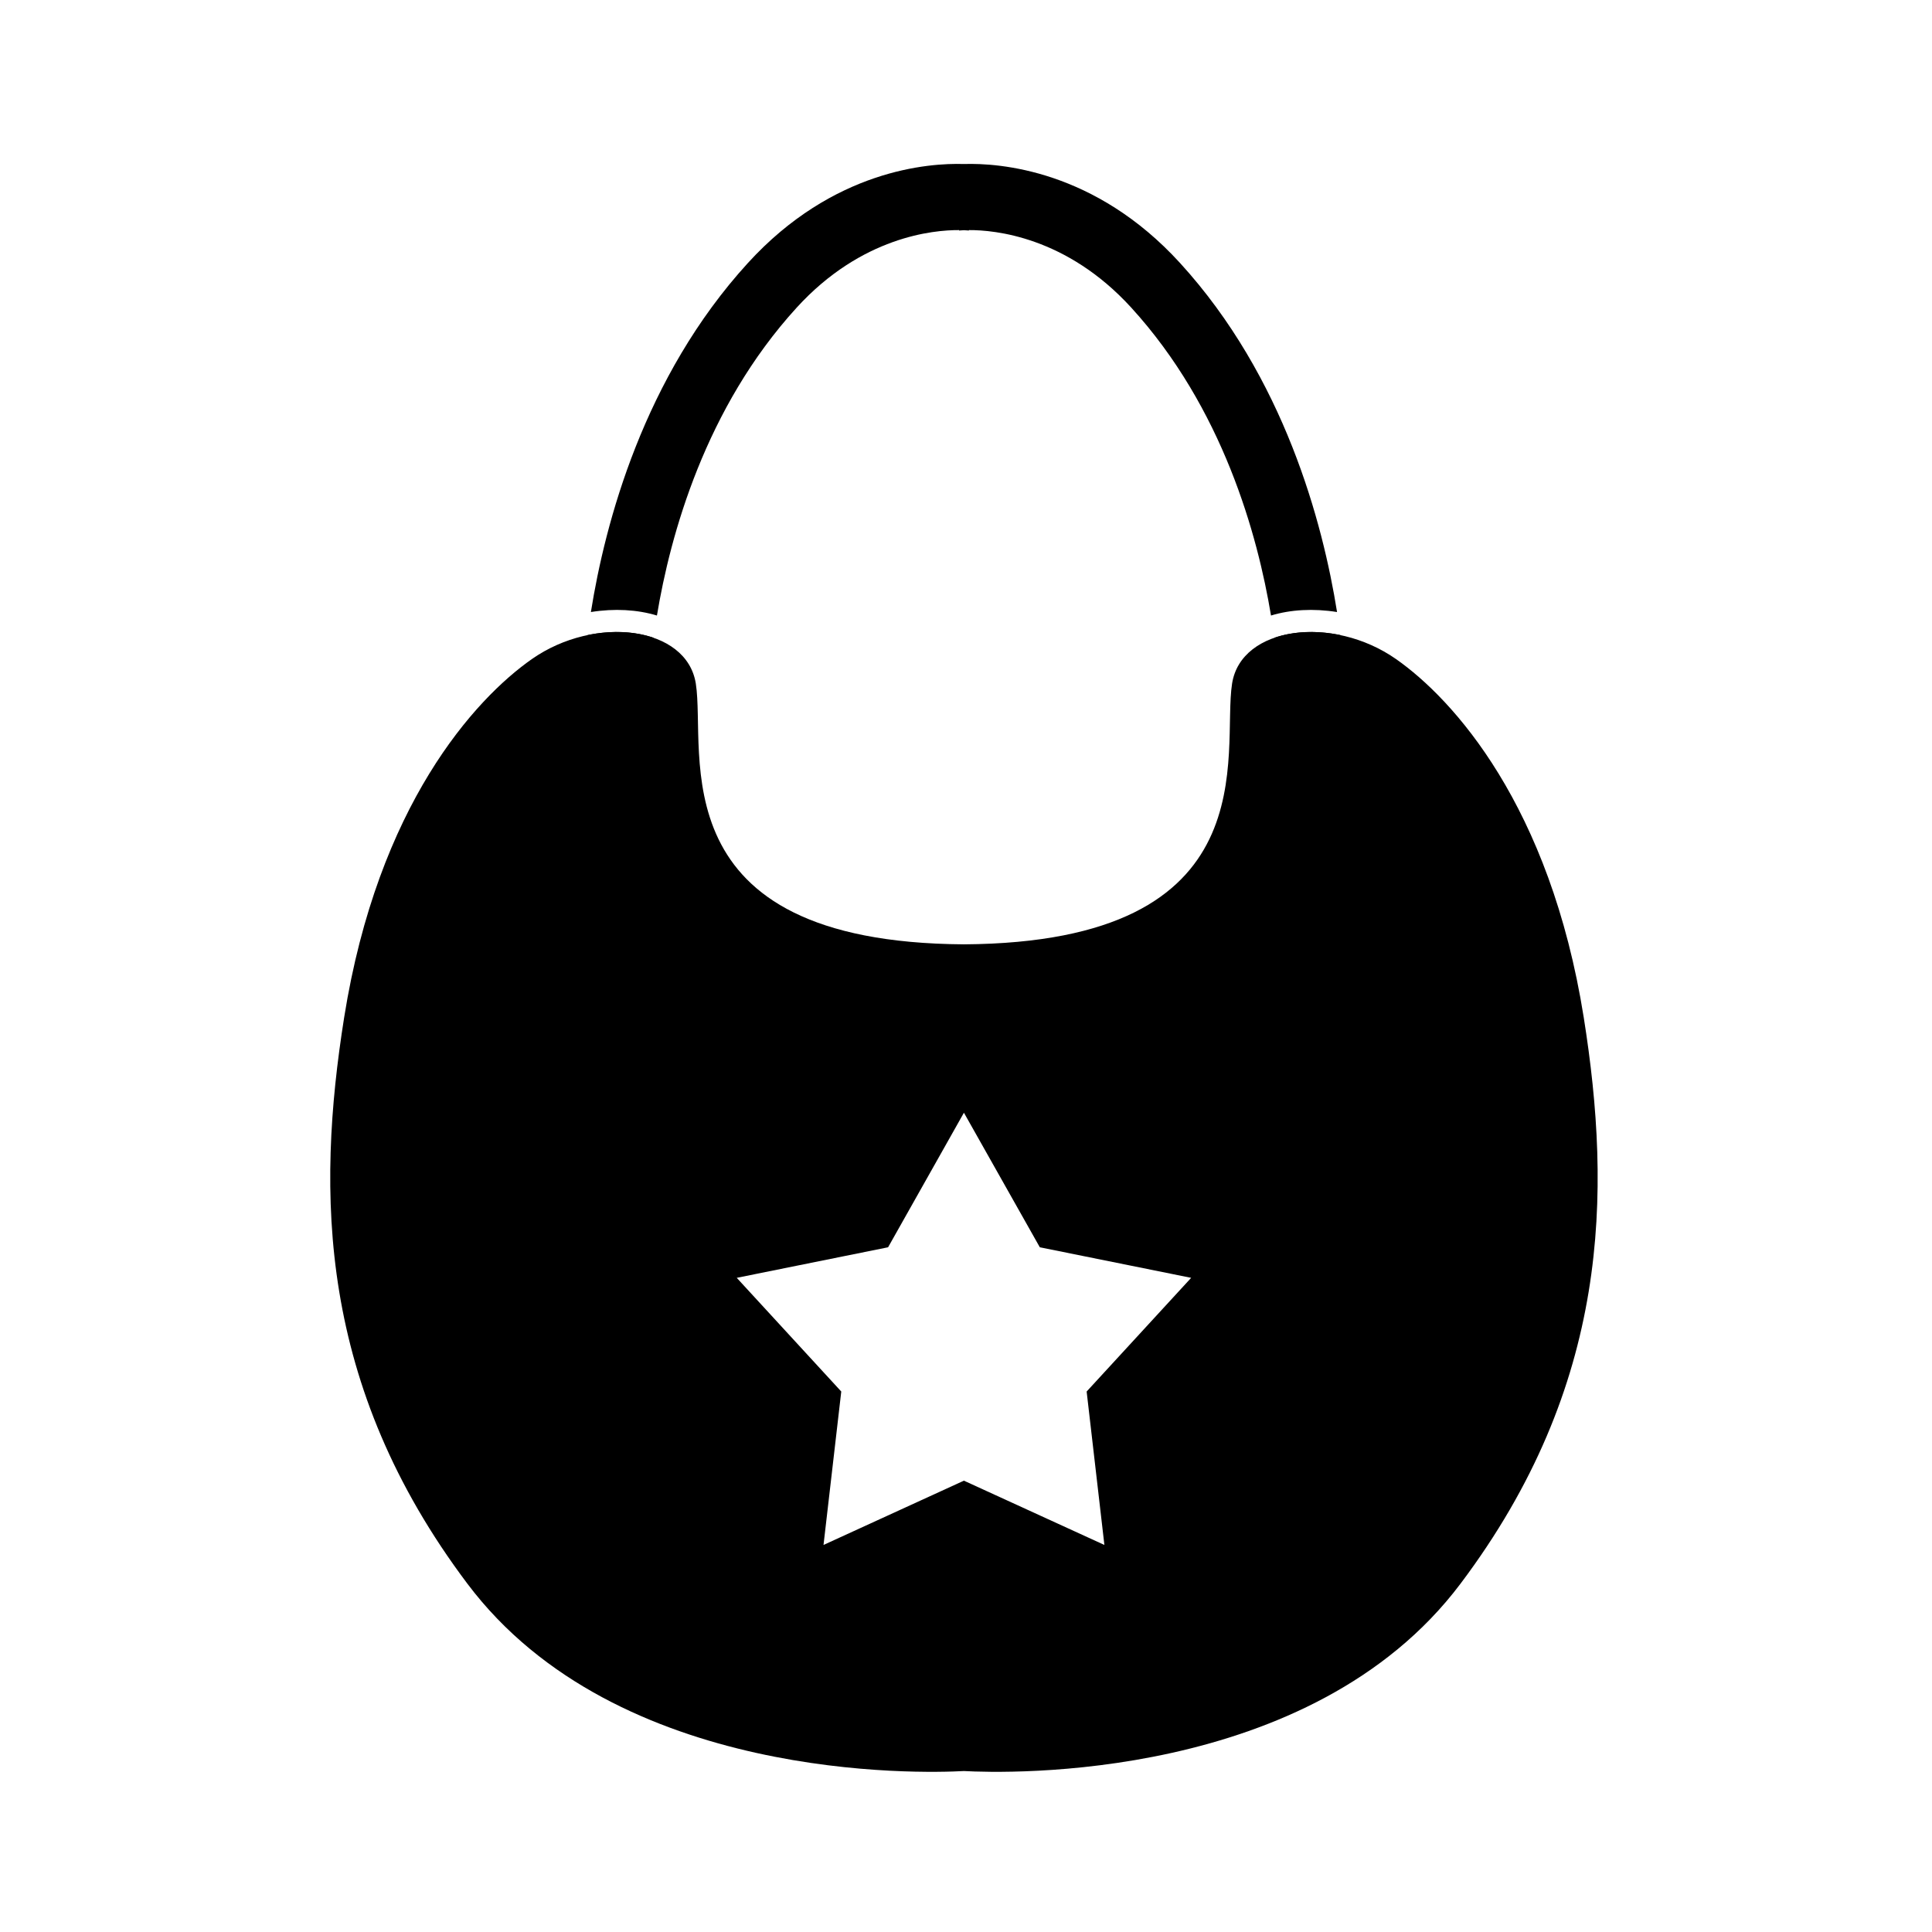
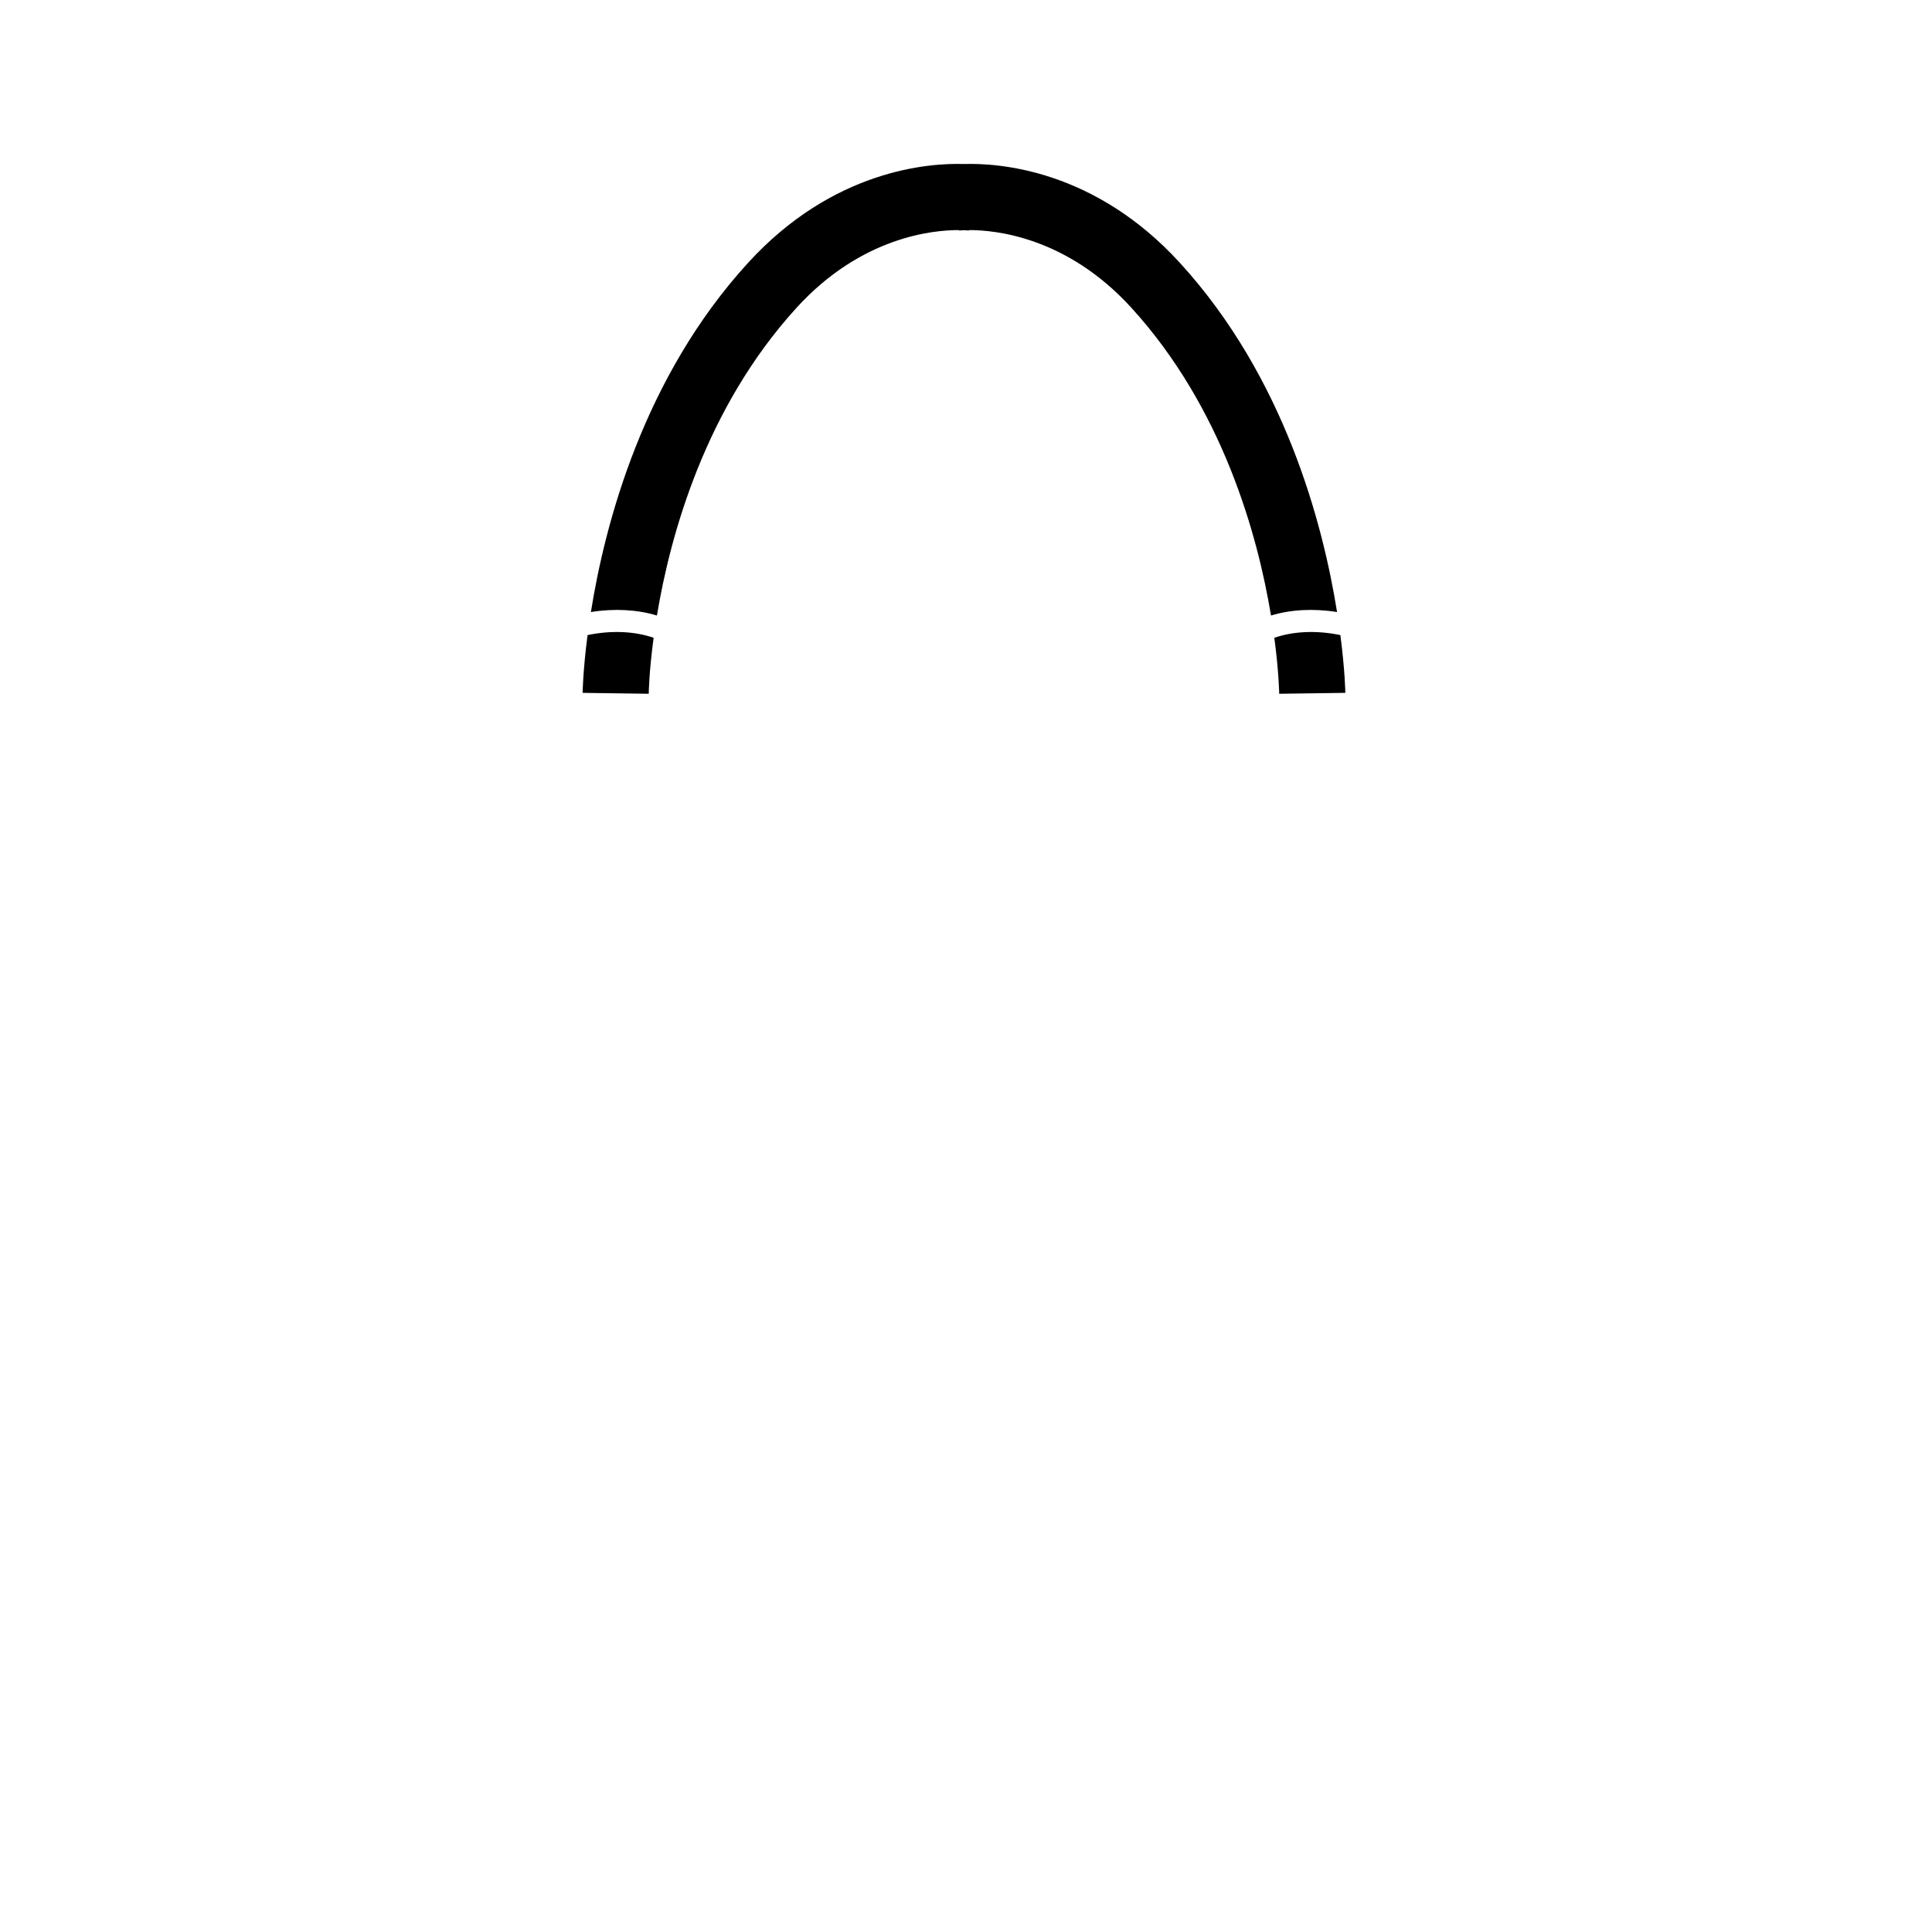
<svg xmlns="http://www.w3.org/2000/svg" fill="#000000" width="800px" height="800px" version="1.1" viewBox="144 144 512 512">
  <g fill-rule="evenodd">
-     <path d="m399.45 394.26c81.57-0.523 68.219-50.828 71.062-69.086 2.371-15.234 26.68-18.25 43.441-6.519 15.113 10.574 40.816 38.762 49.754 94.973 7.391 46.527 6.961 97.441-32.68 150.1-39.656 52.703-120.42 50.227-131.58 49.617-11.133 0.609-91.902 3.086-131.56-49.617-39.637-52.66-40.07-103.57-32.68-150.1 8.941-56.211 34.641-84.398 49.754-94.973 16.762-11.73 41.051-8.715 43.441 6.519 2.844 18.258-10.508 68.562 71.043 69.086zm0 44.625 20.113 35.656 40.109 8.098-27.699 30.129 4.703 40.66-37.227-17.035-37.207 17.035 4.703-40.66-27.699-30.129 40.109-8.098z" />
    <path d="m481.71 313.02c5.055-1.754 11.25-2.019 17.504-0.715 1.234 9.457 1.312 15.309 1.312 15.309l-17.523 0.242s-0.078-5.707-1.293-14.836zm-182-0.715c6.254-1.305 12.449-1.039 17.508 0.715-1.238 9.129-1.297 14.836-1.297 14.836l-17.523-0.242s0.078-5.852 1.312-15.309zm0.883-6.109c3.762-23.605 13.977-62.238 41.617-92.508 22.562-24.723 47.891-26.52 57.242-26.223 9.371-0.297 34.699 1.5 57.262 26.223 27.641 30.27 37.855 68.902 41.617 92.508-6.234-1-12.348-0.652-17.504 0.926-3.527-21.324-12.801-55.062-37.051-81.617-17.172-18.82-36.227-20.566-43.012-20.527l-0.02 0.121s-0.449-0.055-1.293-0.094c-0.824 0.039-1.273 0.094-1.273 0.094l-0.02-0.121c-6.785-0.039-25.836 1.707-43.012 20.527-24.25 26.555-33.52 60.293-37.051 81.617-5.176-1.578-11.27-1.926-17.504-0.926z" />
  </g>
</svg>